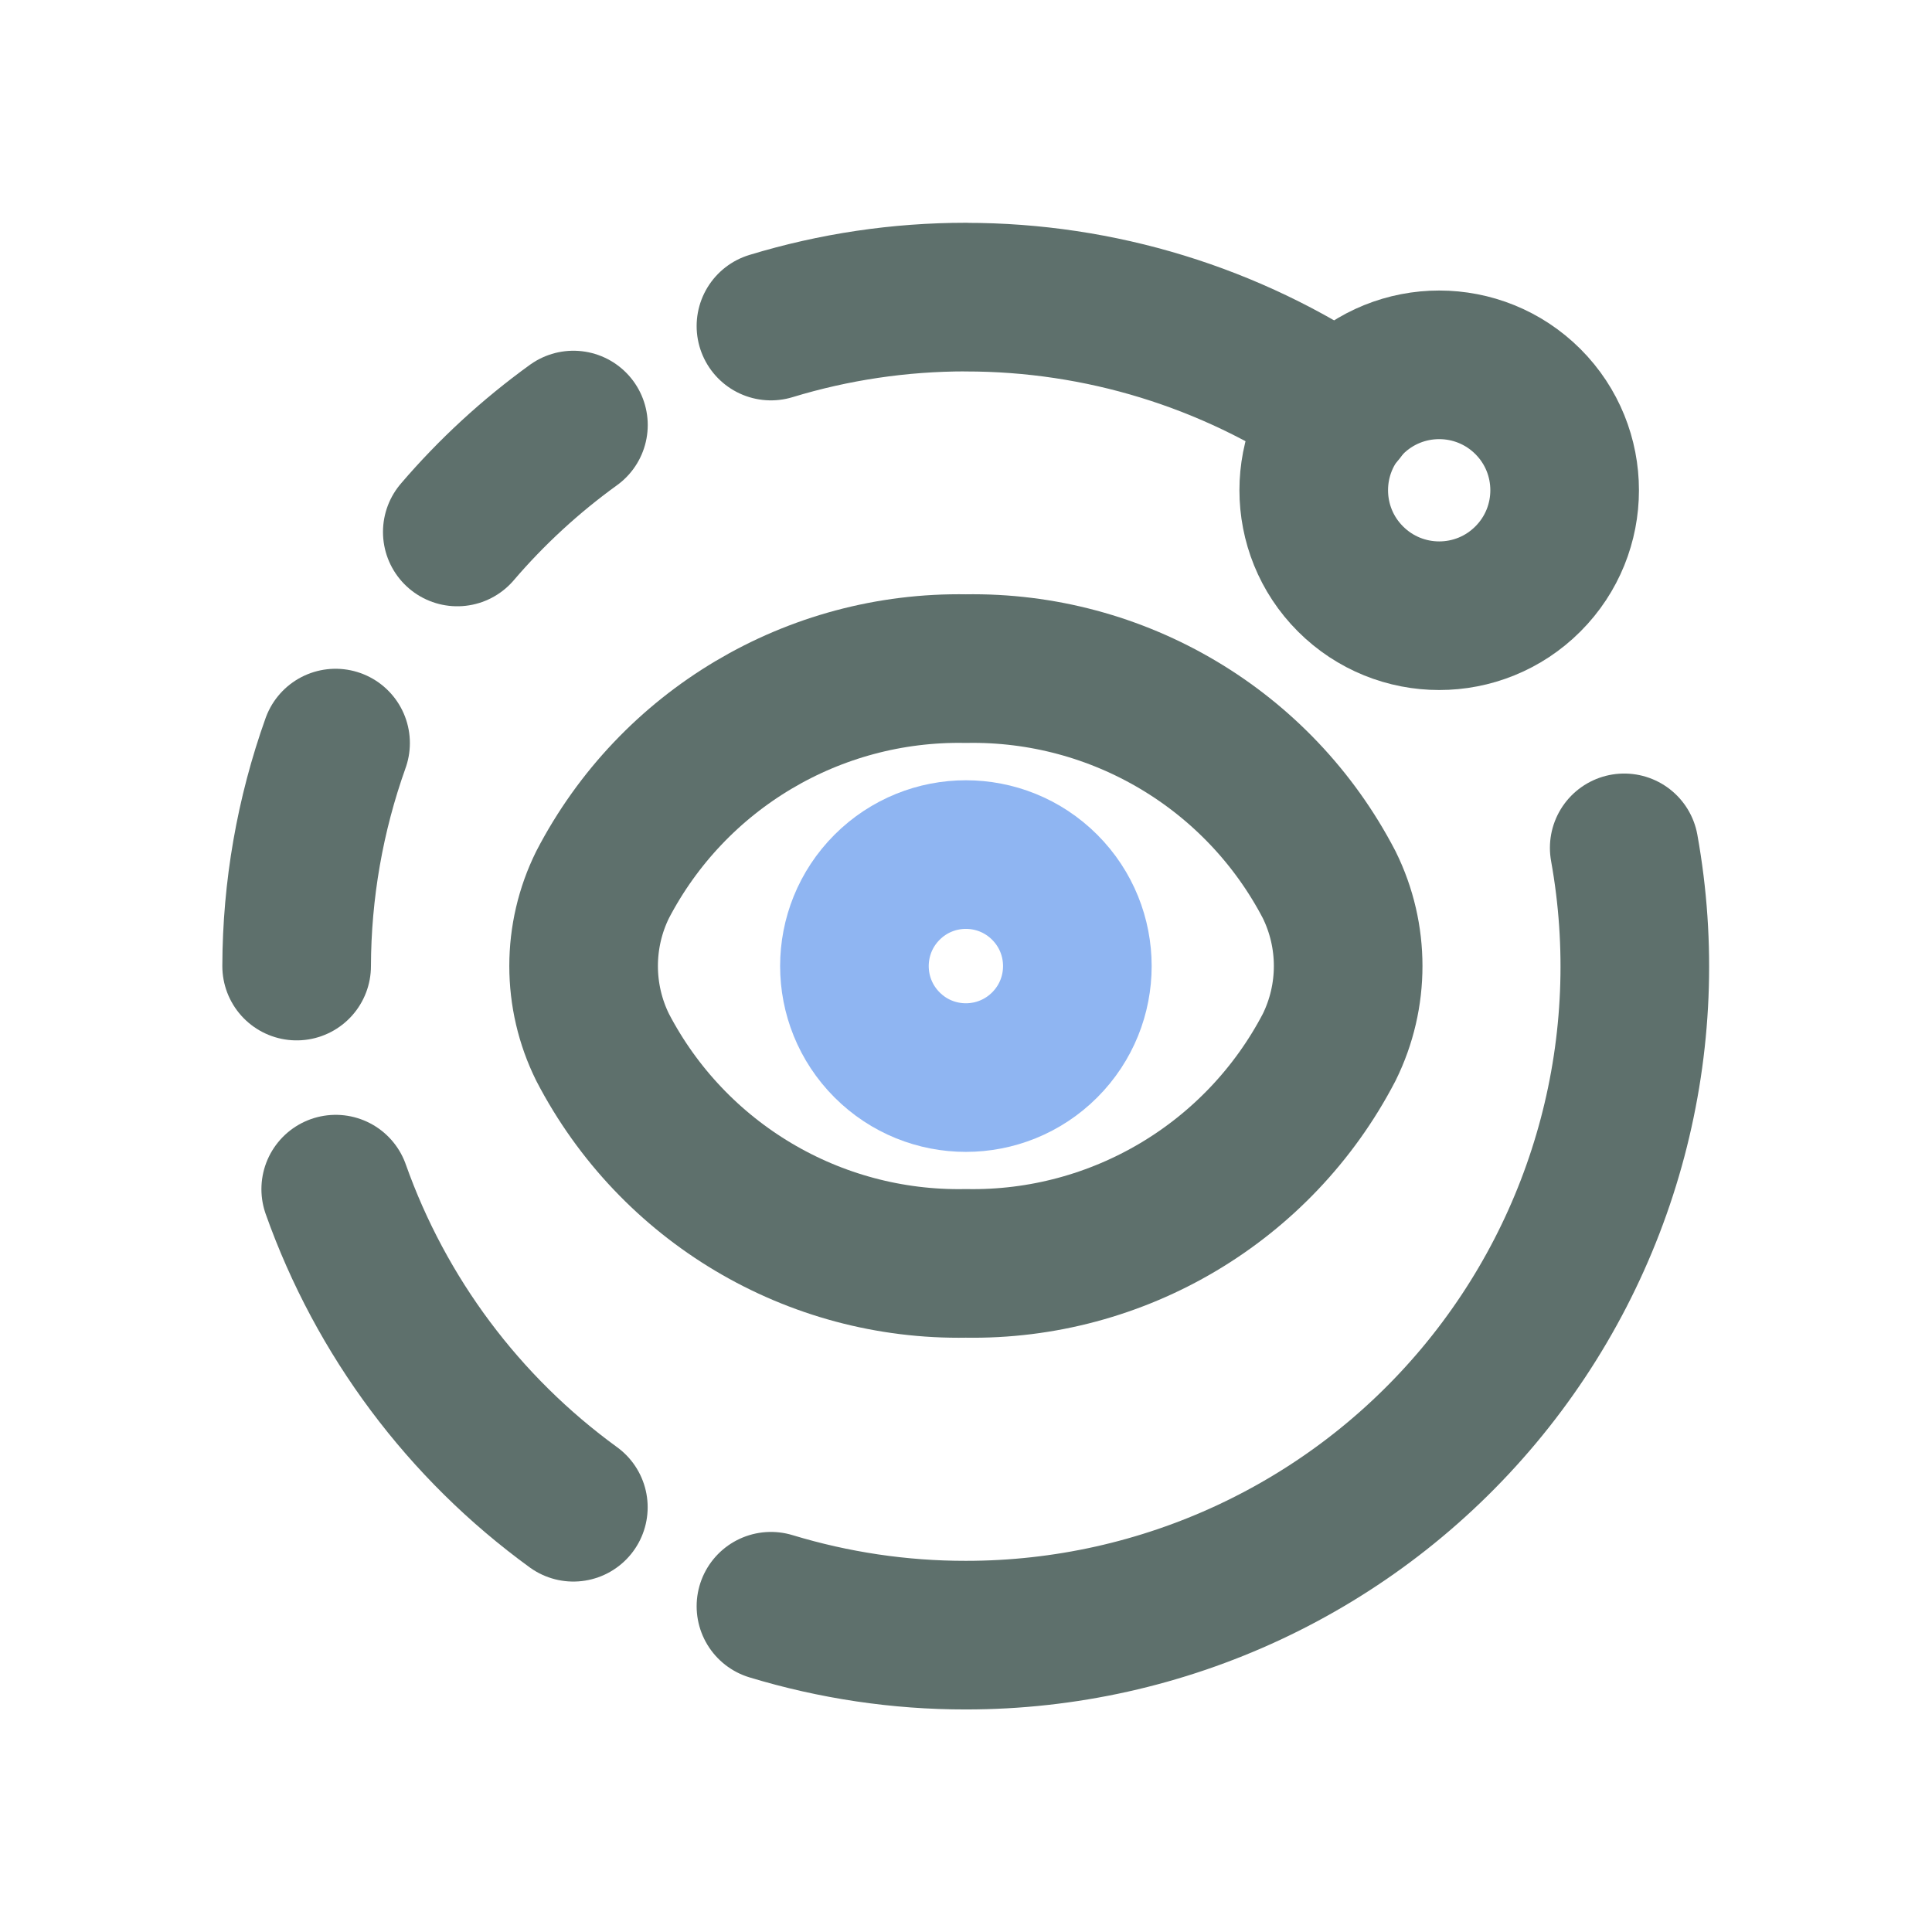
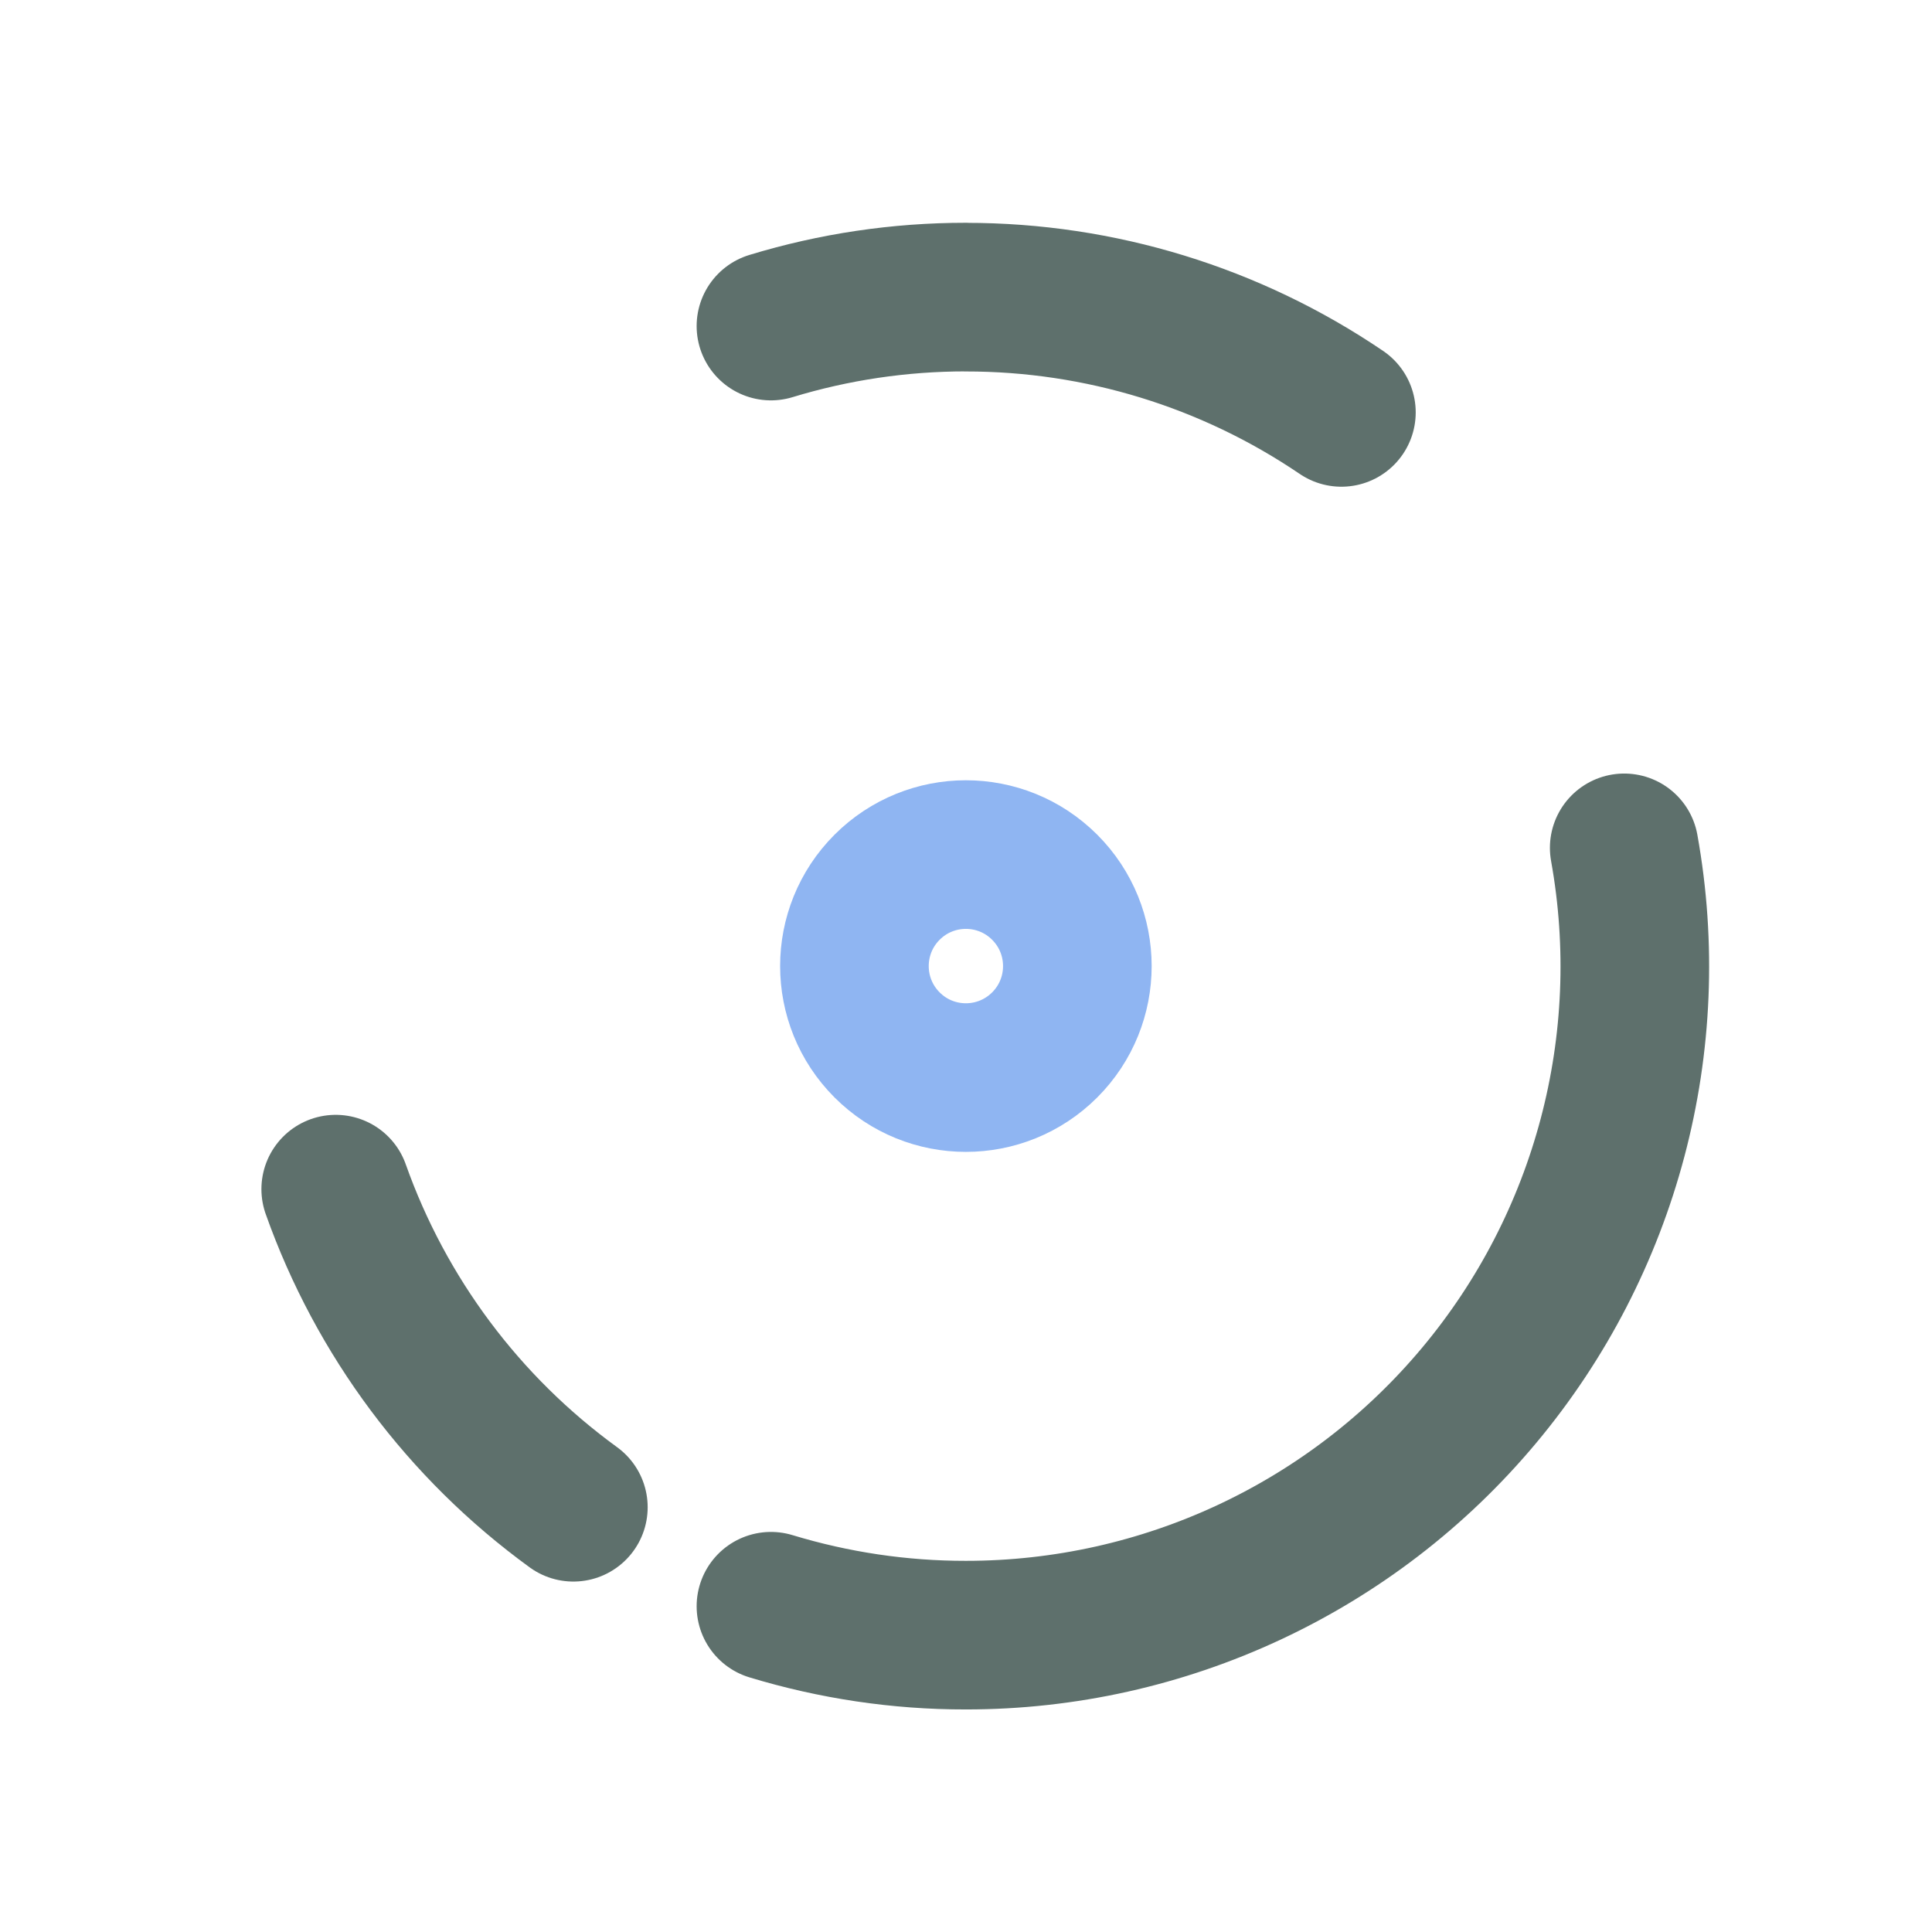
<svg xmlns="http://www.w3.org/2000/svg" width="40" height="40" viewBox="0 0 26 26" fill="none">
-   <path d="M20.562 5.404C21.221 6.063 21.221 7.132 20.562 7.791C19.903 8.451 18.834 8.451 18.174 7.791C17.515 7.132 17.515 6.063 18.174 5.404C18.834 4.745 19.902 4.745 20.562 5.404" stroke="#5E706C" stroke-width="2" stroke-linecap="round" stroke-linejoin="round" />
  <path d="M10.375 21.616C11.225 21.874 12.108 22.006 12.996 22.005H12.998C15.665 22.006 18.195 20.825 19.905 18.779C21.616 16.733 22.331 14.034 21.858 11.41" stroke="#5E706C" stroke-width="2" stroke-linecap="round" stroke-linejoin="round" />
-   <path d="M6.154 7.159C6.616 6.619 7.141 6.136 7.717 5.72" stroke="#5E706C" stroke-width="2" stroke-linecap="round" stroke-linejoin="round" />
-   <path d="M4.516 10C4.172 10.963 3.995 11.978 3.992 13.001" stroke="#5E706C" stroke-width="2" stroke-linecap="round" stroke-linejoin="round" />
  <path d="M7.716 20.284C6.242 19.213 5.127 17.72 4.518 16.003" stroke="#5E706C" stroke-width="2" stroke-linecap="round" stroke-linejoin="round" />
  <path d="M10.375 4.388C11.225 4.129 12.108 3.998 12.996 3.998L12.999 3.999C14.801 3.998 16.561 4.538 18.052 5.55" stroke="#5E706C" stroke-width="2" stroke-linecap="round" stroke-linejoin="round" />
  <path d="M14.059 11.94C14.645 12.526 14.645 13.476 14.059 14.062C13.473 14.648 12.523 14.648 11.938 14.062C11.352 13.476 11.352 12.526 11.938 11.94C12.524 11.354 13.473 11.354 14.059 11.94" stroke="#8FB5F2" stroke-width="2" stroke-linecap="round" stroke-linejoin="round" />
-   <path fill-rule="evenodd" clip-rule="evenodd" d="M7.854 13C7.854 12.621 7.941 12.247 8.109 11.907V11.907C9.054 10.088 10.948 8.962 12.998 8.998C15.048 8.962 16.942 10.088 17.888 11.907V11.907C18.228 12.596 18.228 13.404 17.888 14.093V14.093C16.942 15.911 15.048 17.038 12.998 17.002C10.948 17.039 9.054 15.912 8.109 14.093V14.093C7.941 13.753 7.854 13.379 7.854 13Z" stroke="#5E706C" stroke-width="2" stroke-linecap="round" stroke-linejoin="round" />
</svg>